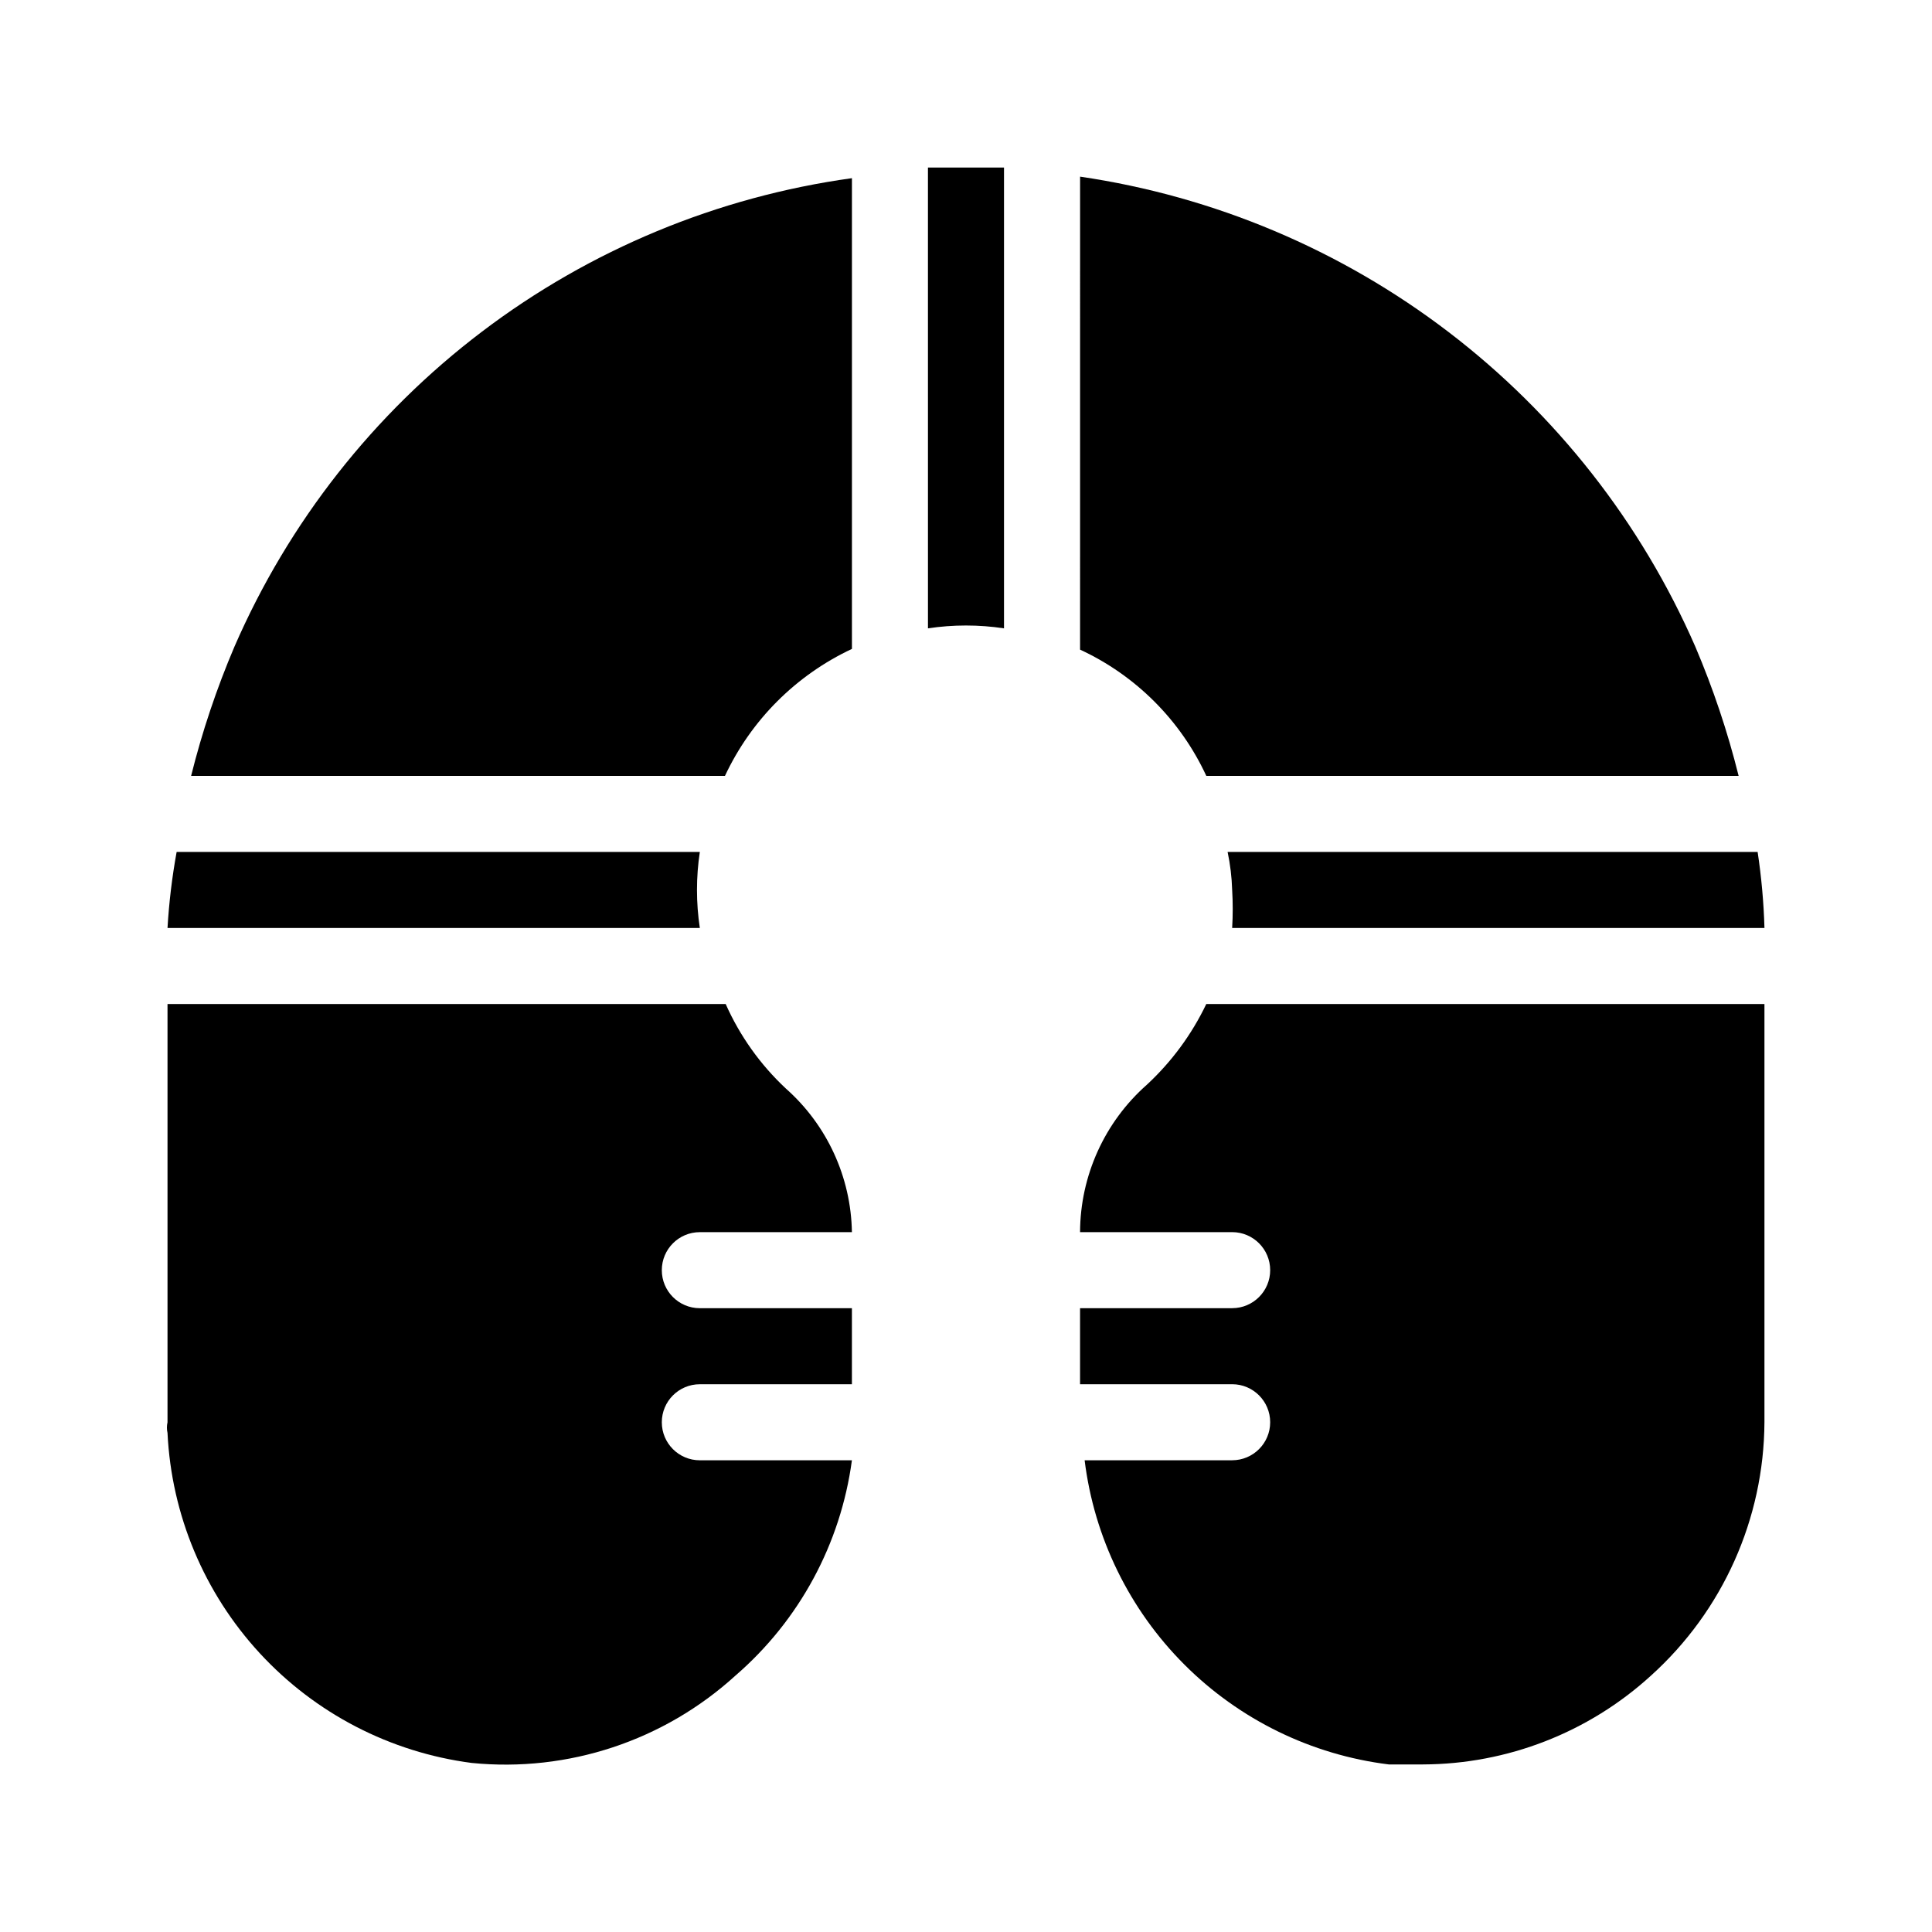
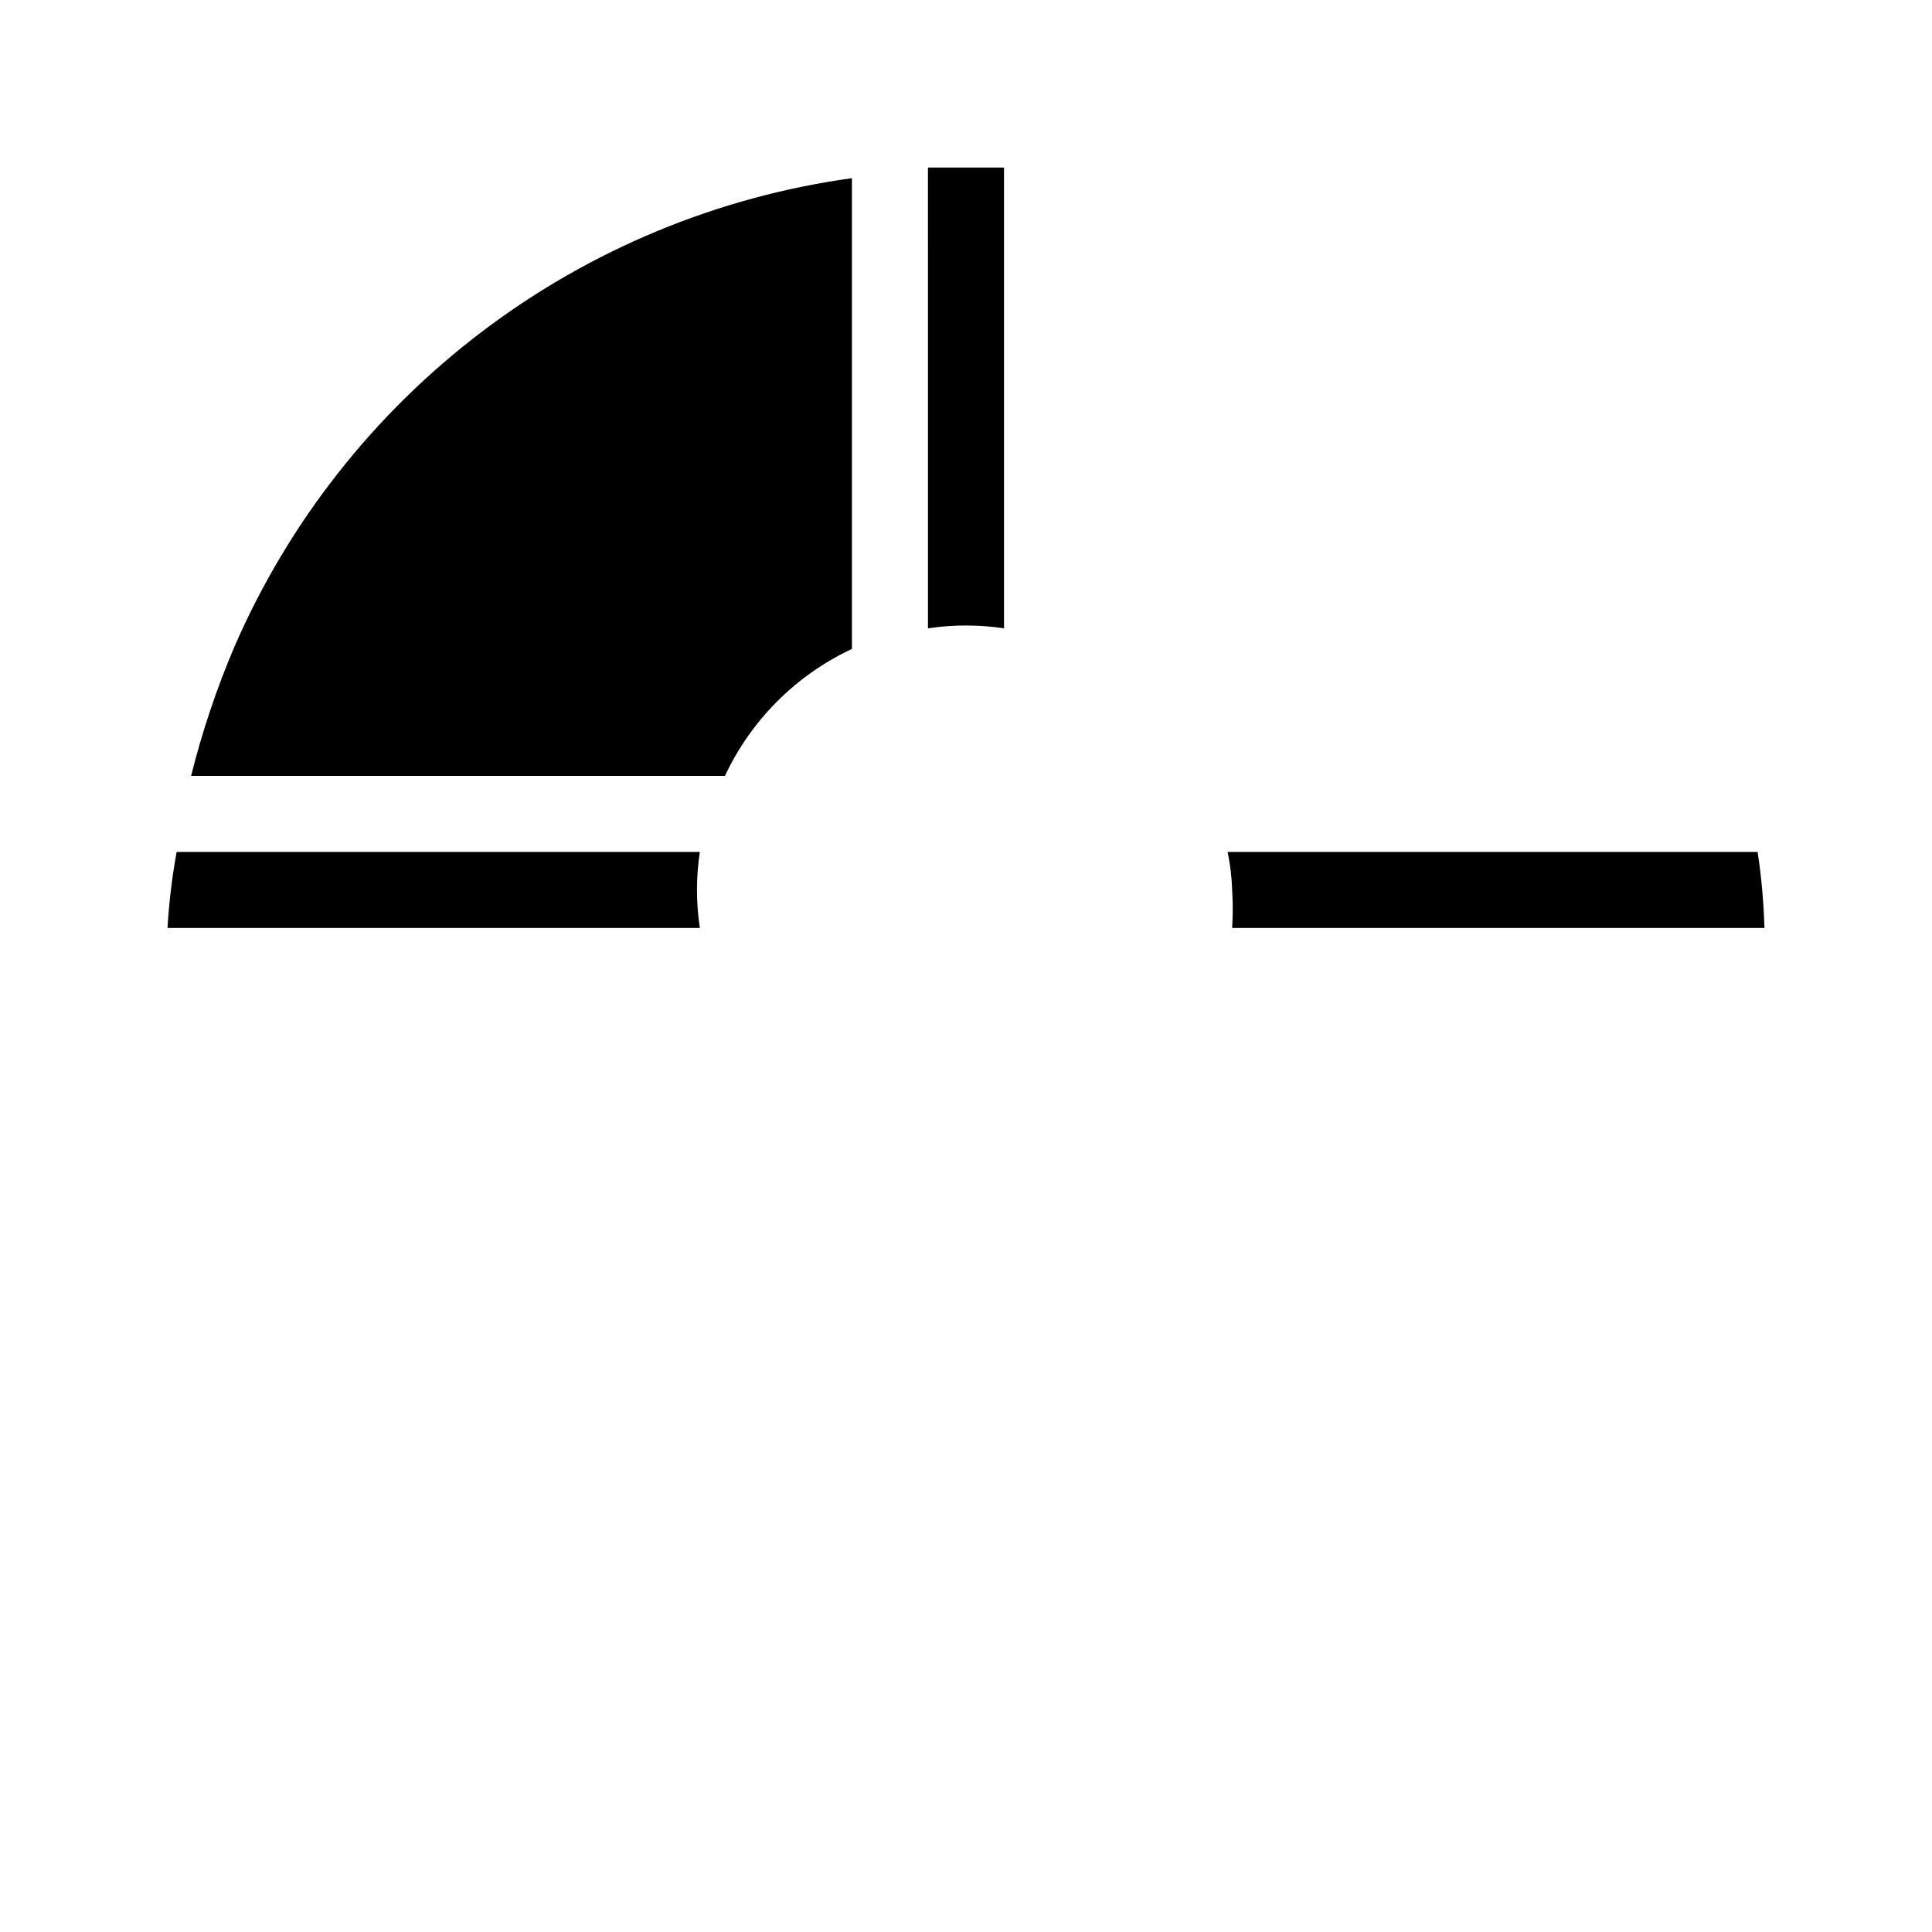
<svg xmlns="http://www.w3.org/2000/svg" fill="#000000" width="800px" height="800px" version="1.1" viewBox="144 144 512 512">
  <g>
-     <path d="m430.23 316.16c14.758 6.84 26.613 18.695 33.453 33.453h141.07c-2.914-11.707-6.758-23.16-11.484-34.258-14.367-32.895-36.875-61.586-65.398-83.375-28.523-21.789-62.125-35.957-97.637-41.168z" />
    <path d="m389.92 310.52c6.68-1.008 13.473-1.008 20.152 0v-122.12h-10.078-10.078z" />
    <path d="m611.6 389.92c-0.195-6.746-0.801-13.477-1.812-20.152h-140.46c0.699 3.316 1.105 6.688 1.207 10.078 0.199 3.356 0.199 6.719 0 10.074z" />
-     <path d="m329.46 530.99c-5.566 0-10.074-4.512-10.074-10.074 0-5.566 4.508-10.078 10.074-10.078h40.305v-20.152h-40.305c-5.566 0-10.074-4.512-10.074-10.074 0-5.566 4.508-10.078 10.074-10.078h40.305c-0.238-14.594-6.602-28.414-17.531-38.086-6.754-6.316-12.168-13.922-15.922-22.371h-147.92v110.84c-0.207 0.926-0.207 1.891 0 2.82 1.047 21.719 9.691 42.375 24.43 58.363 14.734 15.988 34.621 26.285 56.18 29.098 25.543 2.543 50.961-5.883 69.93-23.176 16.895-14.609 27.859-34.895 30.832-57.031z" />
    <path d="m336.12 349.62c6.938-14.809 18.844-26.715 33.652-33.652v-124.75c-35.629 4.93-69.395 18.934-98.051 40.676-28.656 21.738-51.242 50.48-65.586 83.465-4.731 11.098-8.57 22.551-11.488 34.258z" />
-     <path d="m463.68 410.07c-3.844 8.047-9.18 15.297-15.719 21.363-11.223 9.898-17.676 24.129-17.734 39.094h40.305c5.566 0 10.078 4.512 10.078 10.078 0 5.562-4.512 10.074-10.078 10.074h-40.305v20.152h40.305c5.566 0 10.078 4.512 10.078 10.078 0 5.562-4.512 10.074-10.078 10.074h-39.094c2.535 20.496 11.844 39.559 26.449 54.16 14.602 14.605 33.664 23.914 54.16 26.449h9.07-0.004c22.383-0.074 43.934-8.48 60.457-23.578 18.992-17.156 29.891-41.512 30.027-67.105v-110.84z" />
    <path d="m329.46 369.77h-138.65c-1.215 6.664-2.023 13.391-2.418 20.152h141.07c-1.008-6.68-1.008-13.473 0-20.152z" />
  </g>
</svg>